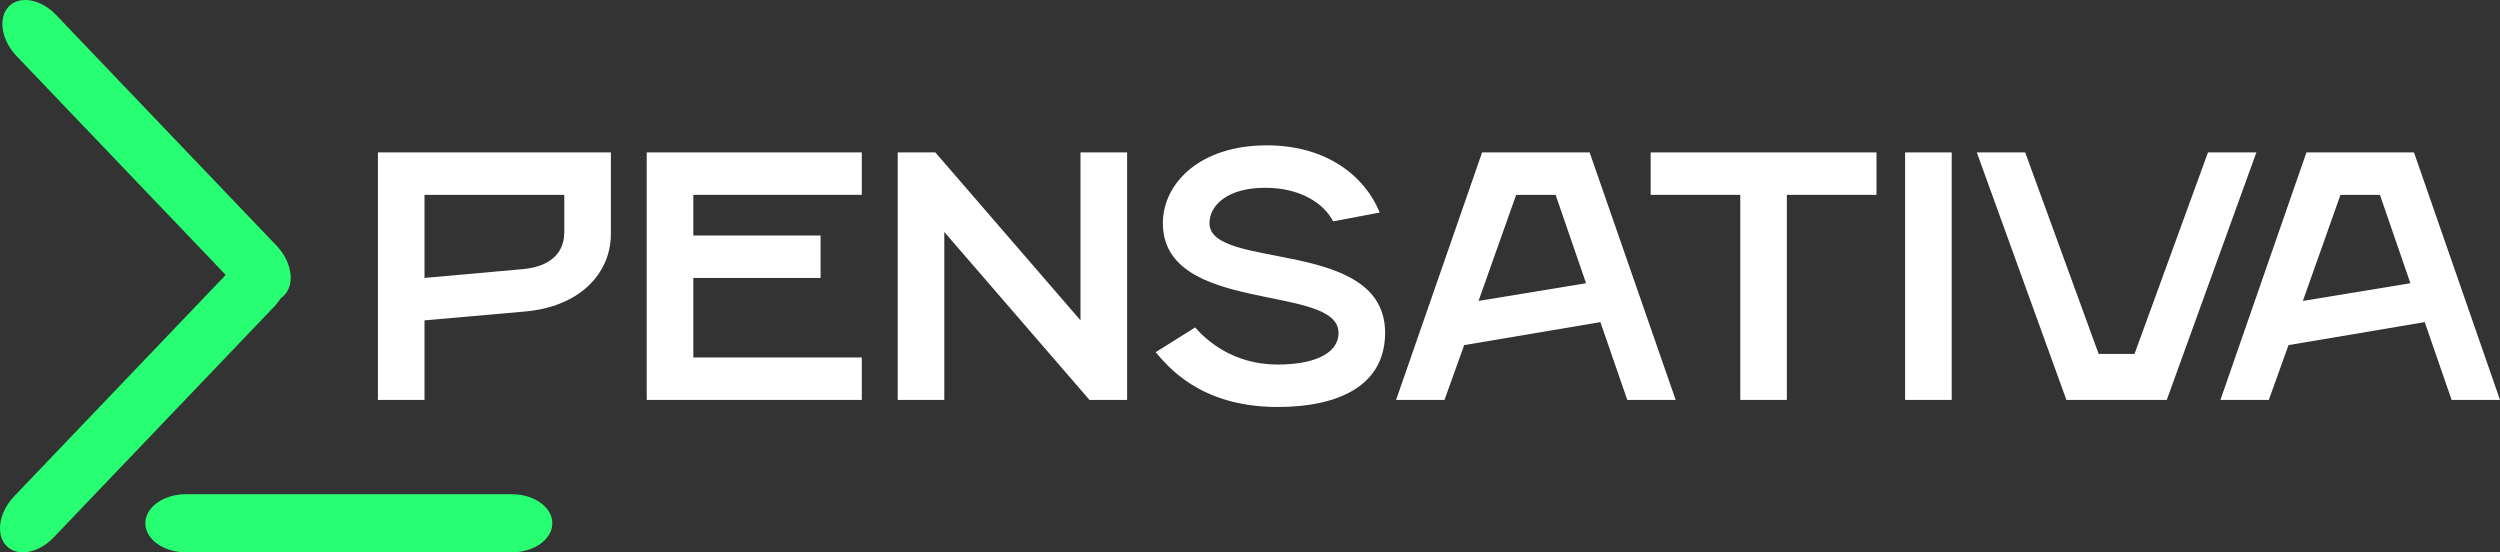
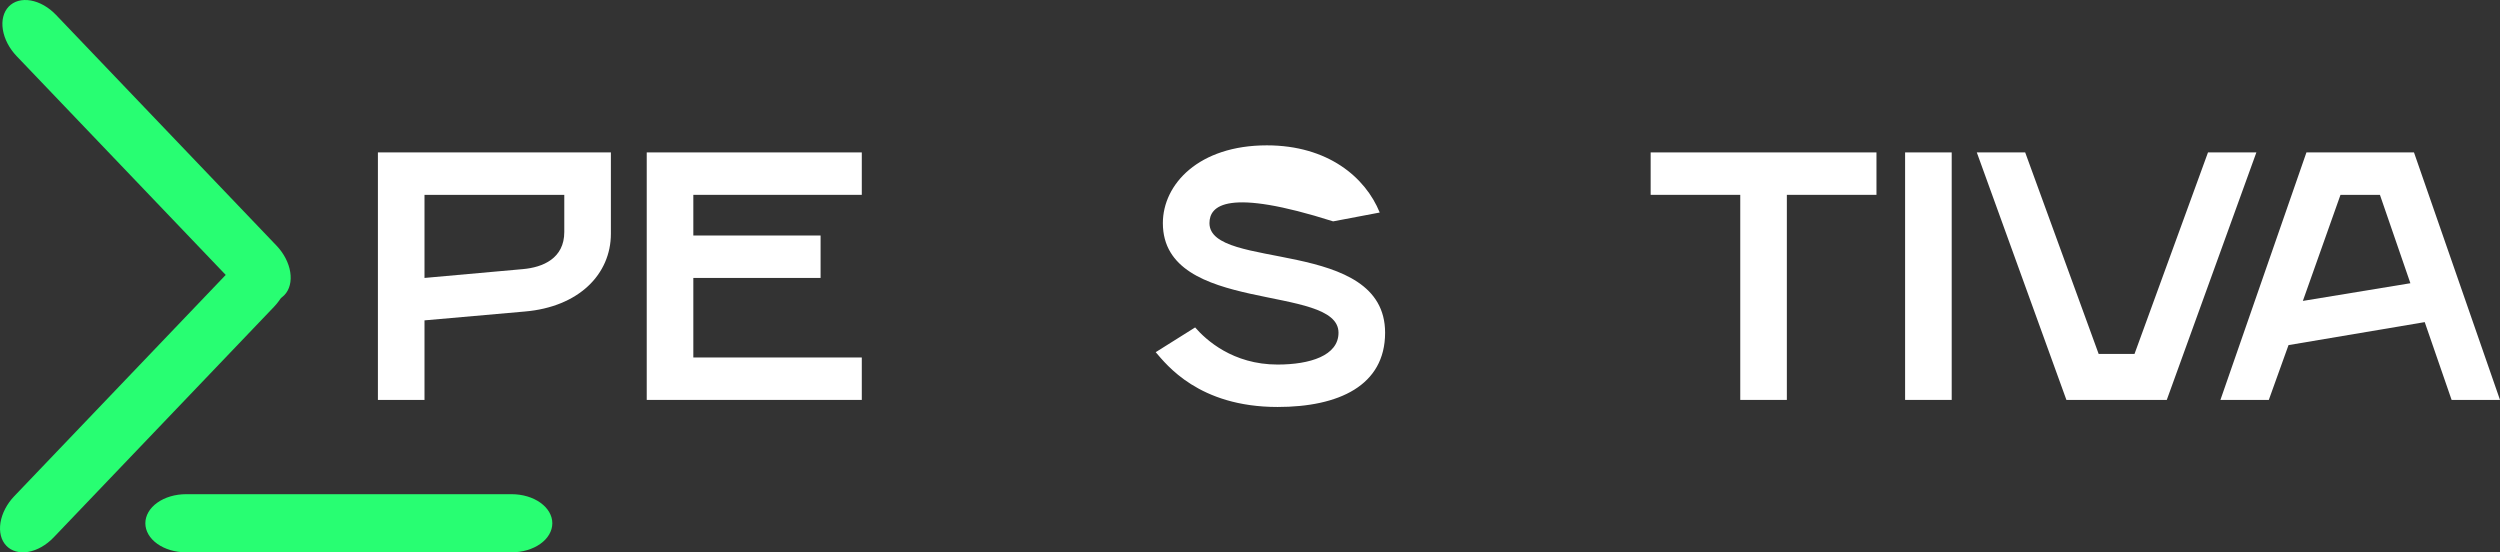
<svg xmlns="http://www.w3.org/2000/svg" width="172" height="38" viewBox="0 0 172 38" fill="none">
  <rect x="0" y="0" width="172" height="38" fill="#333333" stroke="none" />
  <g clip-path="url(#clip0_2080_3)">
    <g clip-path="url(#clip1_2080_3)">
      <path d="M12.8 34H35.2C35.943 34 36.655 34.211 37.18 34.586C37.705 34.961 38 35.47 38 36C38 36.53 37.705 37.039 37.18 37.414C36.655 37.789 35.943 38 35.2 38H12.8C12.057 38 11.345 37.789 10.82 37.414C10.295 37.039 10 36.53 10 36C10 35.47 10.295 34.961 10.82 34.586C11.345 34.211 12.057 34 12.8 34Z" fill="#28FE72" />
      <path d="M3.85 1.021L19.024 16.9C19.527 17.426 19.867 18.08 19.968 18.718C20.07 19.357 19.925 19.926 19.566 20.302C19.206 20.678 18.662 20.83 18.052 20.723C17.442 20.617 16.817 20.262 16.314 19.735L1.14 3.857C0.637 3.33 0.298 2.676 0.196 2.038C0.094 1.4 0.239 0.83 0.599 0.454C0.958 0.078 1.502 -0.073 2.112 0.033C2.722 0.14 3.347 0.495 3.85 1.021Z" fill="#28FE72" />
      <path d="M0.976 34.143L16.15 18.265C16.653 17.738 17.278 17.383 17.888 17.277C18.498 17.17 19.042 17.322 19.401 17.698C19.761 18.074 19.905 18.643 19.804 19.282C19.702 19.92 19.363 20.574 18.86 21.1L3.686 36.979C3.183 37.505 2.557 37.861 1.948 37.967C1.338 38.073 0.793 37.922 0.434 37.546C0.075 37.17 -0.07 36.6 0.032 35.962C0.133 35.324 0.473 34.67 0.976 34.143Z" fill="#28FE72" />
    </g>
    <path d="M26 27.514V10.486H42.029V16.081C42.029 18.878 39.81 21.116 36.111 21.432L29.206 22.041V27.514H26ZM29.206 19.122L35.987 18.514C37.344 18.392 38.823 17.784 38.823 15.96V13.405H29.206V19.122Z" fill="white" />
    <path d="M44.495 27.514V10.486H59.291V13.405H47.701V16.203H56.456V19.122H47.701V24.595H59.291V27.514H44.495Z" fill="white" />
-     <path d="M61.762 27.514V10.486H64.352L74.339 22.041V10.486H77.545V27.514H74.956L64.968 15.96V27.514H61.762Z" fill="white" />
-     <path d="M87.897 28C82.471 28 80.252 25.081 79.512 24.23L82.225 22.527C82.965 23.378 84.814 25.081 87.897 25.081C90.116 25.081 92.089 24.473 92.089 22.892C92.089 19.486 80.005 21.676 80.005 15.351C80.005 12.676 82.471 10 87.157 10C91.349 10 93.938 12.189 94.925 14.622L91.719 15.23C91.102 14.014 89.499 12.919 87.034 12.919C84.444 12.919 83.211 14.135 83.211 15.351C83.211 18.635 95.295 16.324 95.295 22.892C95.295 26.541 92.089 28 87.897 28Z" fill="white" />
-     <path d="M96.051 27.514L101.969 10.486H109.367L115.286 27.514H111.957L110.107 22.162L100.736 23.743L99.38 27.514H96.051ZM101.723 20.703L109.121 19.486L107.025 13.405H104.312L101.723 20.703Z" fill="white" />
+     <path d="M87.897 28C82.471 28 80.252 25.081 79.512 24.23L82.225 22.527C82.965 23.378 84.814 25.081 87.897 25.081C90.116 25.081 92.089 24.473 92.089 22.892C92.089 19.486 80.005 21.676 80.005 15.351C80.005 12.676 82.471 10 87.157 10C91.349 10 93.938 12.189 94.925 14.622L91.719 15.23C84.444 12.919 83.211 14.135 83.211 15.351C83.211 18.635 95.295 16.324 95.295 22.892C95.295 26.541 92.089 28 87.897 28Z" fill="white" />
    <path d="M119.73 27.514V13.405H113.565V10.486H129.101V13.405H122.935V27.514H119.73Z" fill="white" />
    <path d="M131.071 27.514V10.486H134.277V27.514H131.071Z" fill="white" />
    <path d="M142.169 27.514L136.004 10.486H139.333L144.388 24.351H146.854L151.91 10.486H155.239L149.074 27.514H142.169Z" fill="white" />
    <path d="M152.765 27.514L158.683 10.486H166.082L172 27.514H168.671L166.821 22.162L157.45 23.743L156.094 27.514H152.765ZM158.437 20.703L165.835 19.486L163.739 13.405H161.026L158.437 20.703Z" fill="white" />
  </g>
  <defs>
    <clipPath id="clip0_2080_3">
      <rect width="172" height="38" fill="white" />
    </clipPath>
    <clipPath id="clip1_2080_3">
      <rect width="38" height="38" fill="white" />
    </clipPath>
  </defs>
</svg>